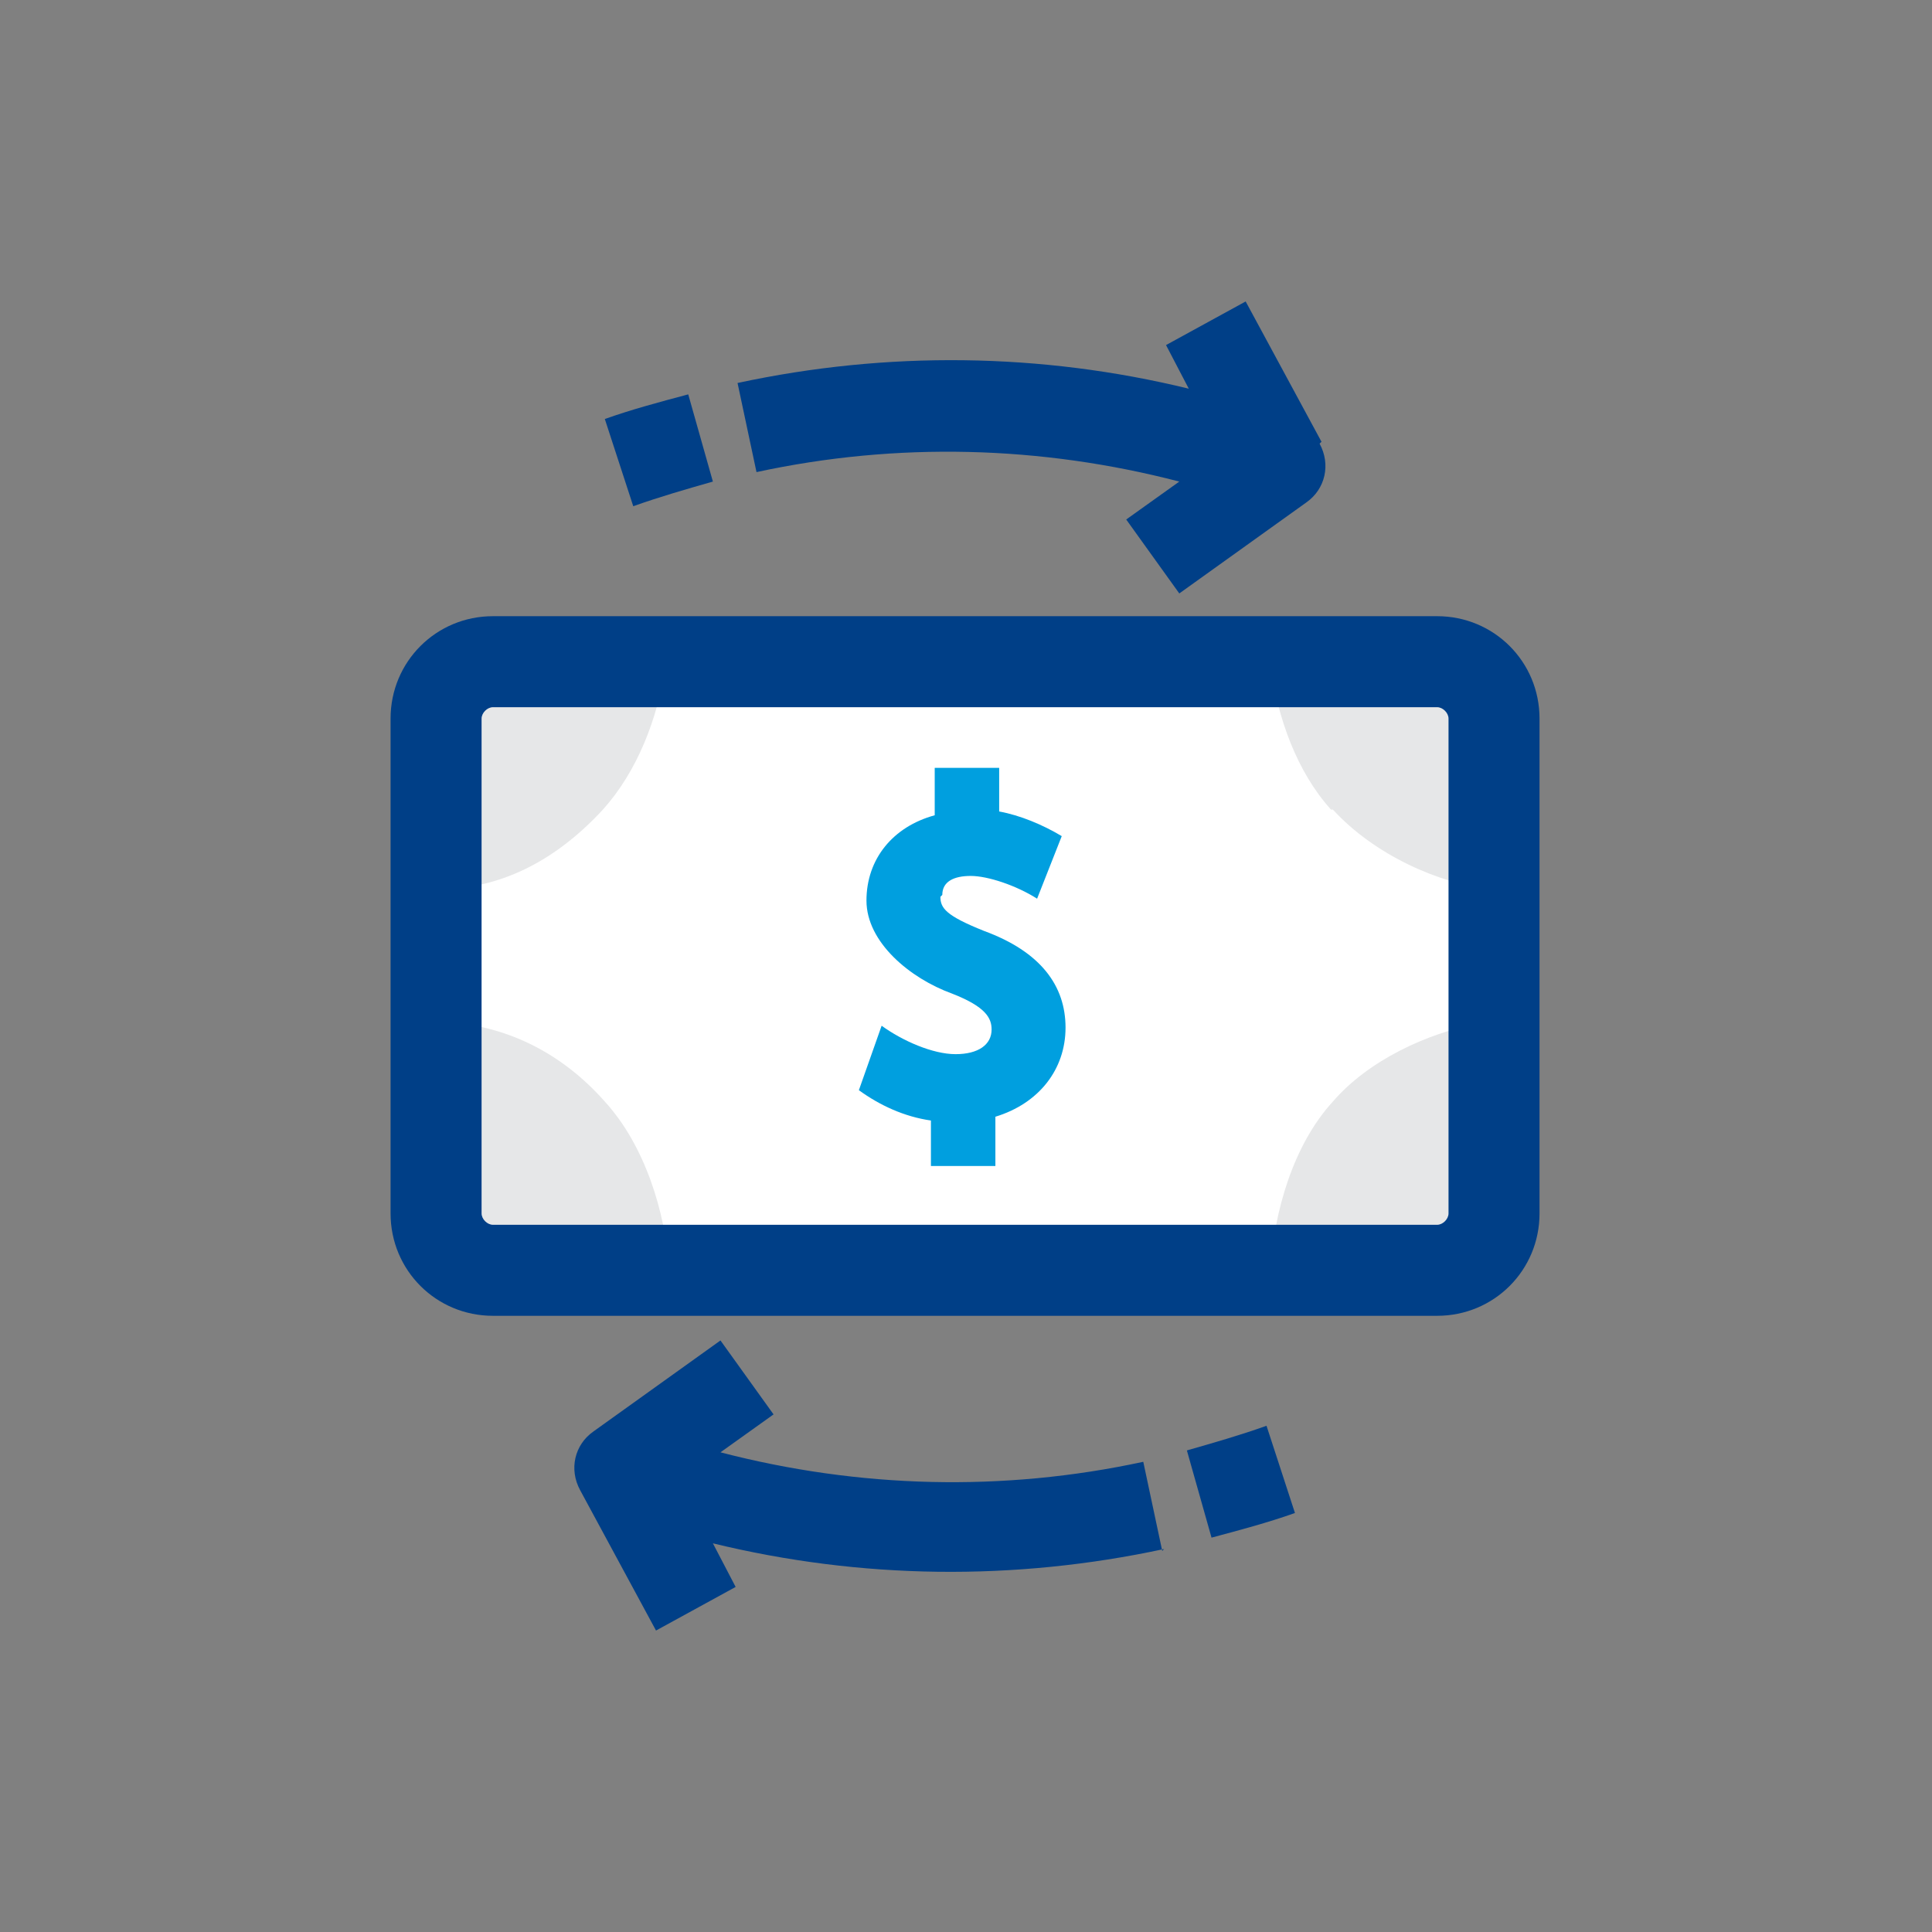
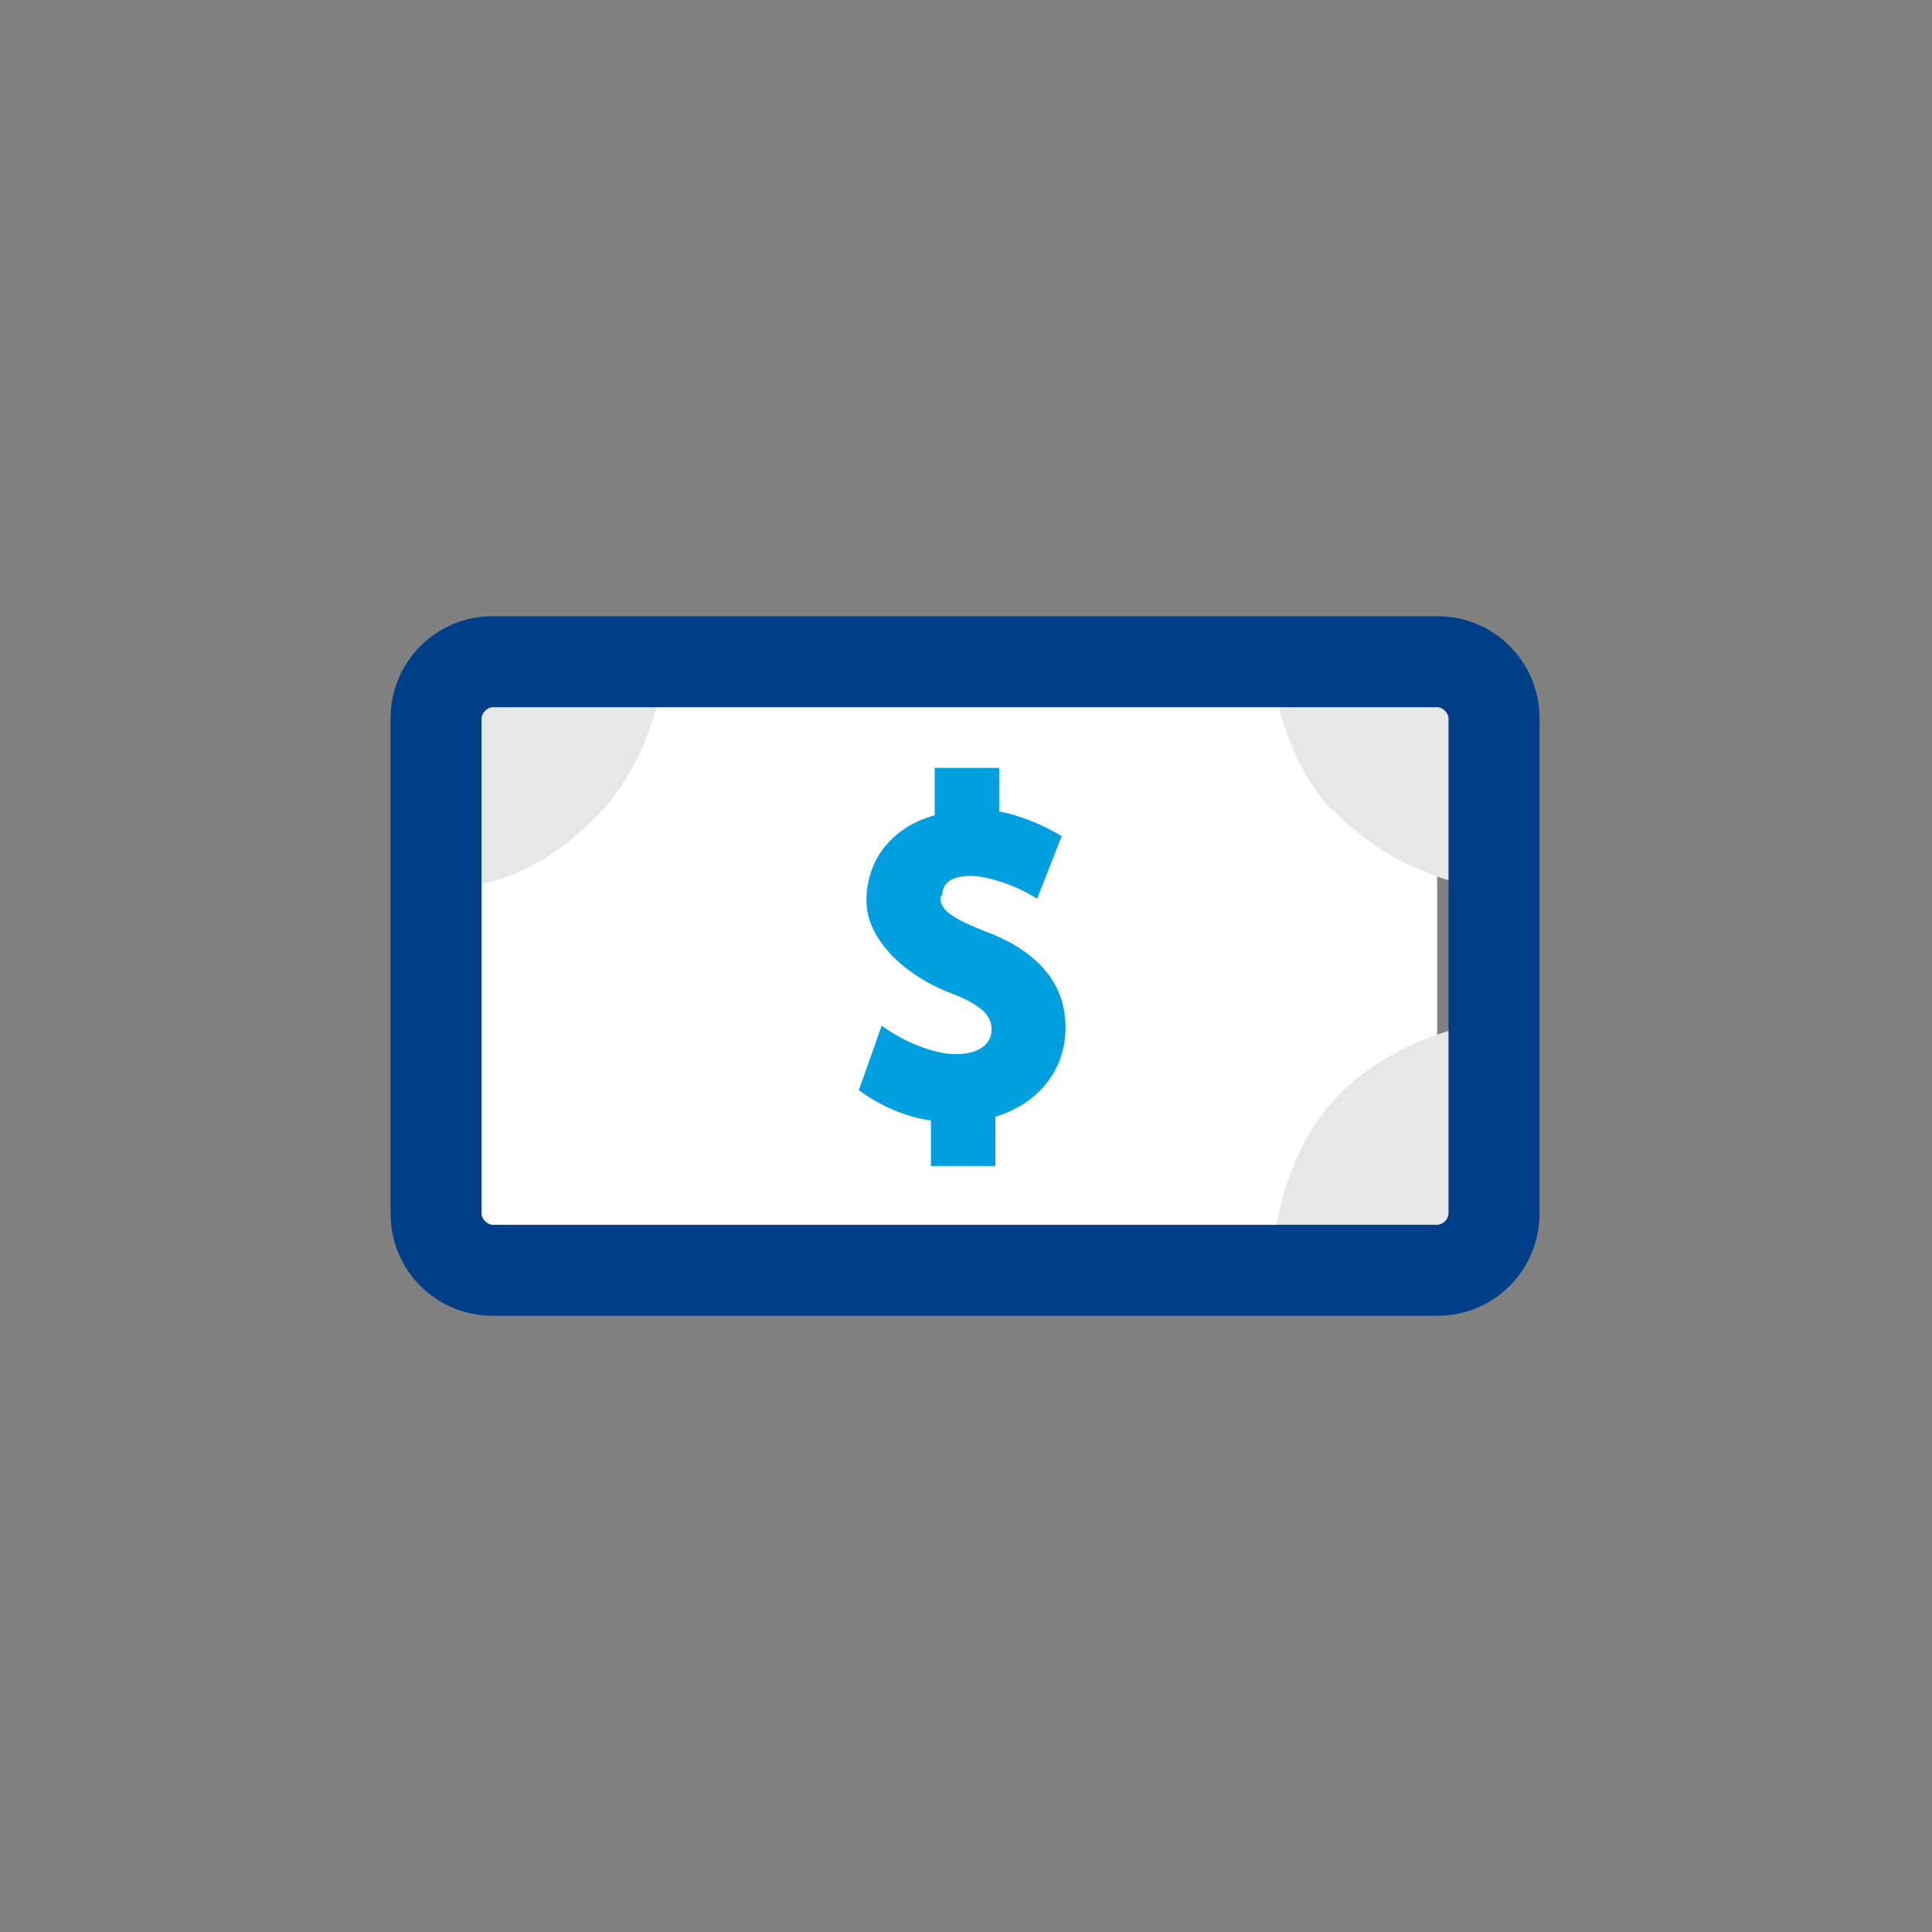
<svg xmlns="http://www.w3.org/2000/svg" id="Capa_1" data-name="Capa 1" version="1.1" viewBox="0 0 101.9 101.9">
  <rect x="0" y="0" width="101.9" height="101.9" fill="#808080" stroke="none" />
  <defs>
    <style>
      .cls-1 {
        fill: #009fdf;
      }

      .cls-1, .cls-2, .cls-3, .cls-4 {
        stroke-width: 0px;
      }

      .cls-2 {
        fill: #e6e7e8;
      }

      .cls-3 {
        fill: #fff;
      }

      .cls-4 {
        fill: #003f87;
      }
    </style>
  </defs>
  <g>
-     <path class="cls-4" d="M33.4,26.7l-1.5-4.6c1.4-.5,2.9-.9,4.4-1.3l1.3,4.6c-1.4.4-2.8.8-4.2,1.3Z" />
-     <path class="cls-4" d="M69.7,23.3l-4-7.4-4.2,2.3,1.2,2.3c-7.8-1.9-15.9-2-23.8-.3l1,4.7c7.4-1.6,15-1.4,22.3.5l-2.8,2,2.8,3.9,6.7-4.8c1-.7,1.3-2,.7-3.1Z" />
-   </g>
+     </g>
  <g>
    <g>
-       <path class="cls-3" d="M75.8,67H26c-1.7,0-3-1.3-3-3v-26.1c0-1.7,1.3-3,3-3h49.8c1.7,0,3,1.3,3,3v26.1c0,1.7-1.3,3-3,3Z" />
+       <path class="cls-3" d="M75.8,67H26c-1.7,0-3-1.3-3-3v-26.1c0-1.7,1.3-3,3-3h49.8v26.1c0,1.7-1.3,3-3,3Z" />
      <g>
-         <path class="cls-2" d="M23.1,53.9h0v10.1c0,1.7,1.3,3,3,3h9.2c-.2-3.1-1.3-6.6-3.4-8.9-2.3-2.6-5.3-4.1-8.7-4.2h0Z" />
        <path class="cls-2" d="M31.8,42.7c1.8-2,2.9-4.8,3.3-7.6v-.2h-9c-1.7,0-3,1.3-3,3v9h0c3.4,0,6.3-1.6,8.7-4.2h0Z" />
        <path class="cls-2" d="M70.3,42.7c2.2,2.4,5.6,3.9,8.3,4.2l.2-.2v-8.8c0-1.7-1.3-3-3-3h-8.6l-.2.2c.4,2.8,1.4,5.6,3.2,7.6h0Z" />
        <path class="cls-2" d="M78.9,64v-10h-.2c-.3,0-.5,0-.8,0-2.6.5-5.7,1.9-7.6,4.1-2.1,2.3-3.1,5.8-3.3,8.9h0s8.9,0,8.9,0c1.7,0,3-1.3,3-3Z" />
      </g>
      <path class="cls-4" d="M75.8,69.4H26c-3,0-5.4-2.4-5.4-5.4v-26.1c0-3,2.4-5.4,5.4-5.4h49.8c3,0,5.4,2.4,5.4,5.4v26.1c0,3-2.4,5.4-5.4,5.4ZM26,37.3c-.3,0-.6.3-.6.6v26.1c0,.3.3.6.6.6h49.8c.3,0,.6-.3.6-.6v-26.1c0-.3-.3-.6-.6-.6H26Z" />
    </g>
    <path class="cls-1" d="M49.7,47.2c0-.7.6-1,1.5-1s2.4.5,3.5,1.2l1.3-3.3c-1-.6-2.2-1.1-3.3-1.3v-2.3h-3.4v2.5c-2.2.6-3.6,2.3-3.6,4.5s2.3,4.1,4.5,4.9c1.8.7,2.1,1.3,2.1,1.9,0,.8-.7,1.3-1.9,1.3s-2.8-.7-3.9-1.5l-1.2,3.4c1.1.8,2.4,1.4,3.8,1.6v2.4h3.4v-2.6c2.3-.7,3.7-2.5,3.7-4.7s-1.3-4-4.3-5.1c-2-.8-2.3-1.2-2.3-1.8h0Z" />
  </g>
  <g>
-     <path class="cls-4" d="M63.9,81.1l-1.3-4.6c1.4-.4,2.8-.8,4.2-1.3l1.5,4.6c-1.4.5-2.9.9-4.4,1.3h0Z" />
-     <path class="cls-4" d="M61.3,81.8l-1-4.7c-7.4,1.6-15,1.4-22.3-.5l2.8-2-2.8-3.9-6.7,4.8c-1,.7-1.3,2-.7,3.1l4,7.4,4.2-2.3-1.2-2.3c7.8,1.9,15.9,2,23.8.3Z" />
-   </g>
+     </g>
</svg>